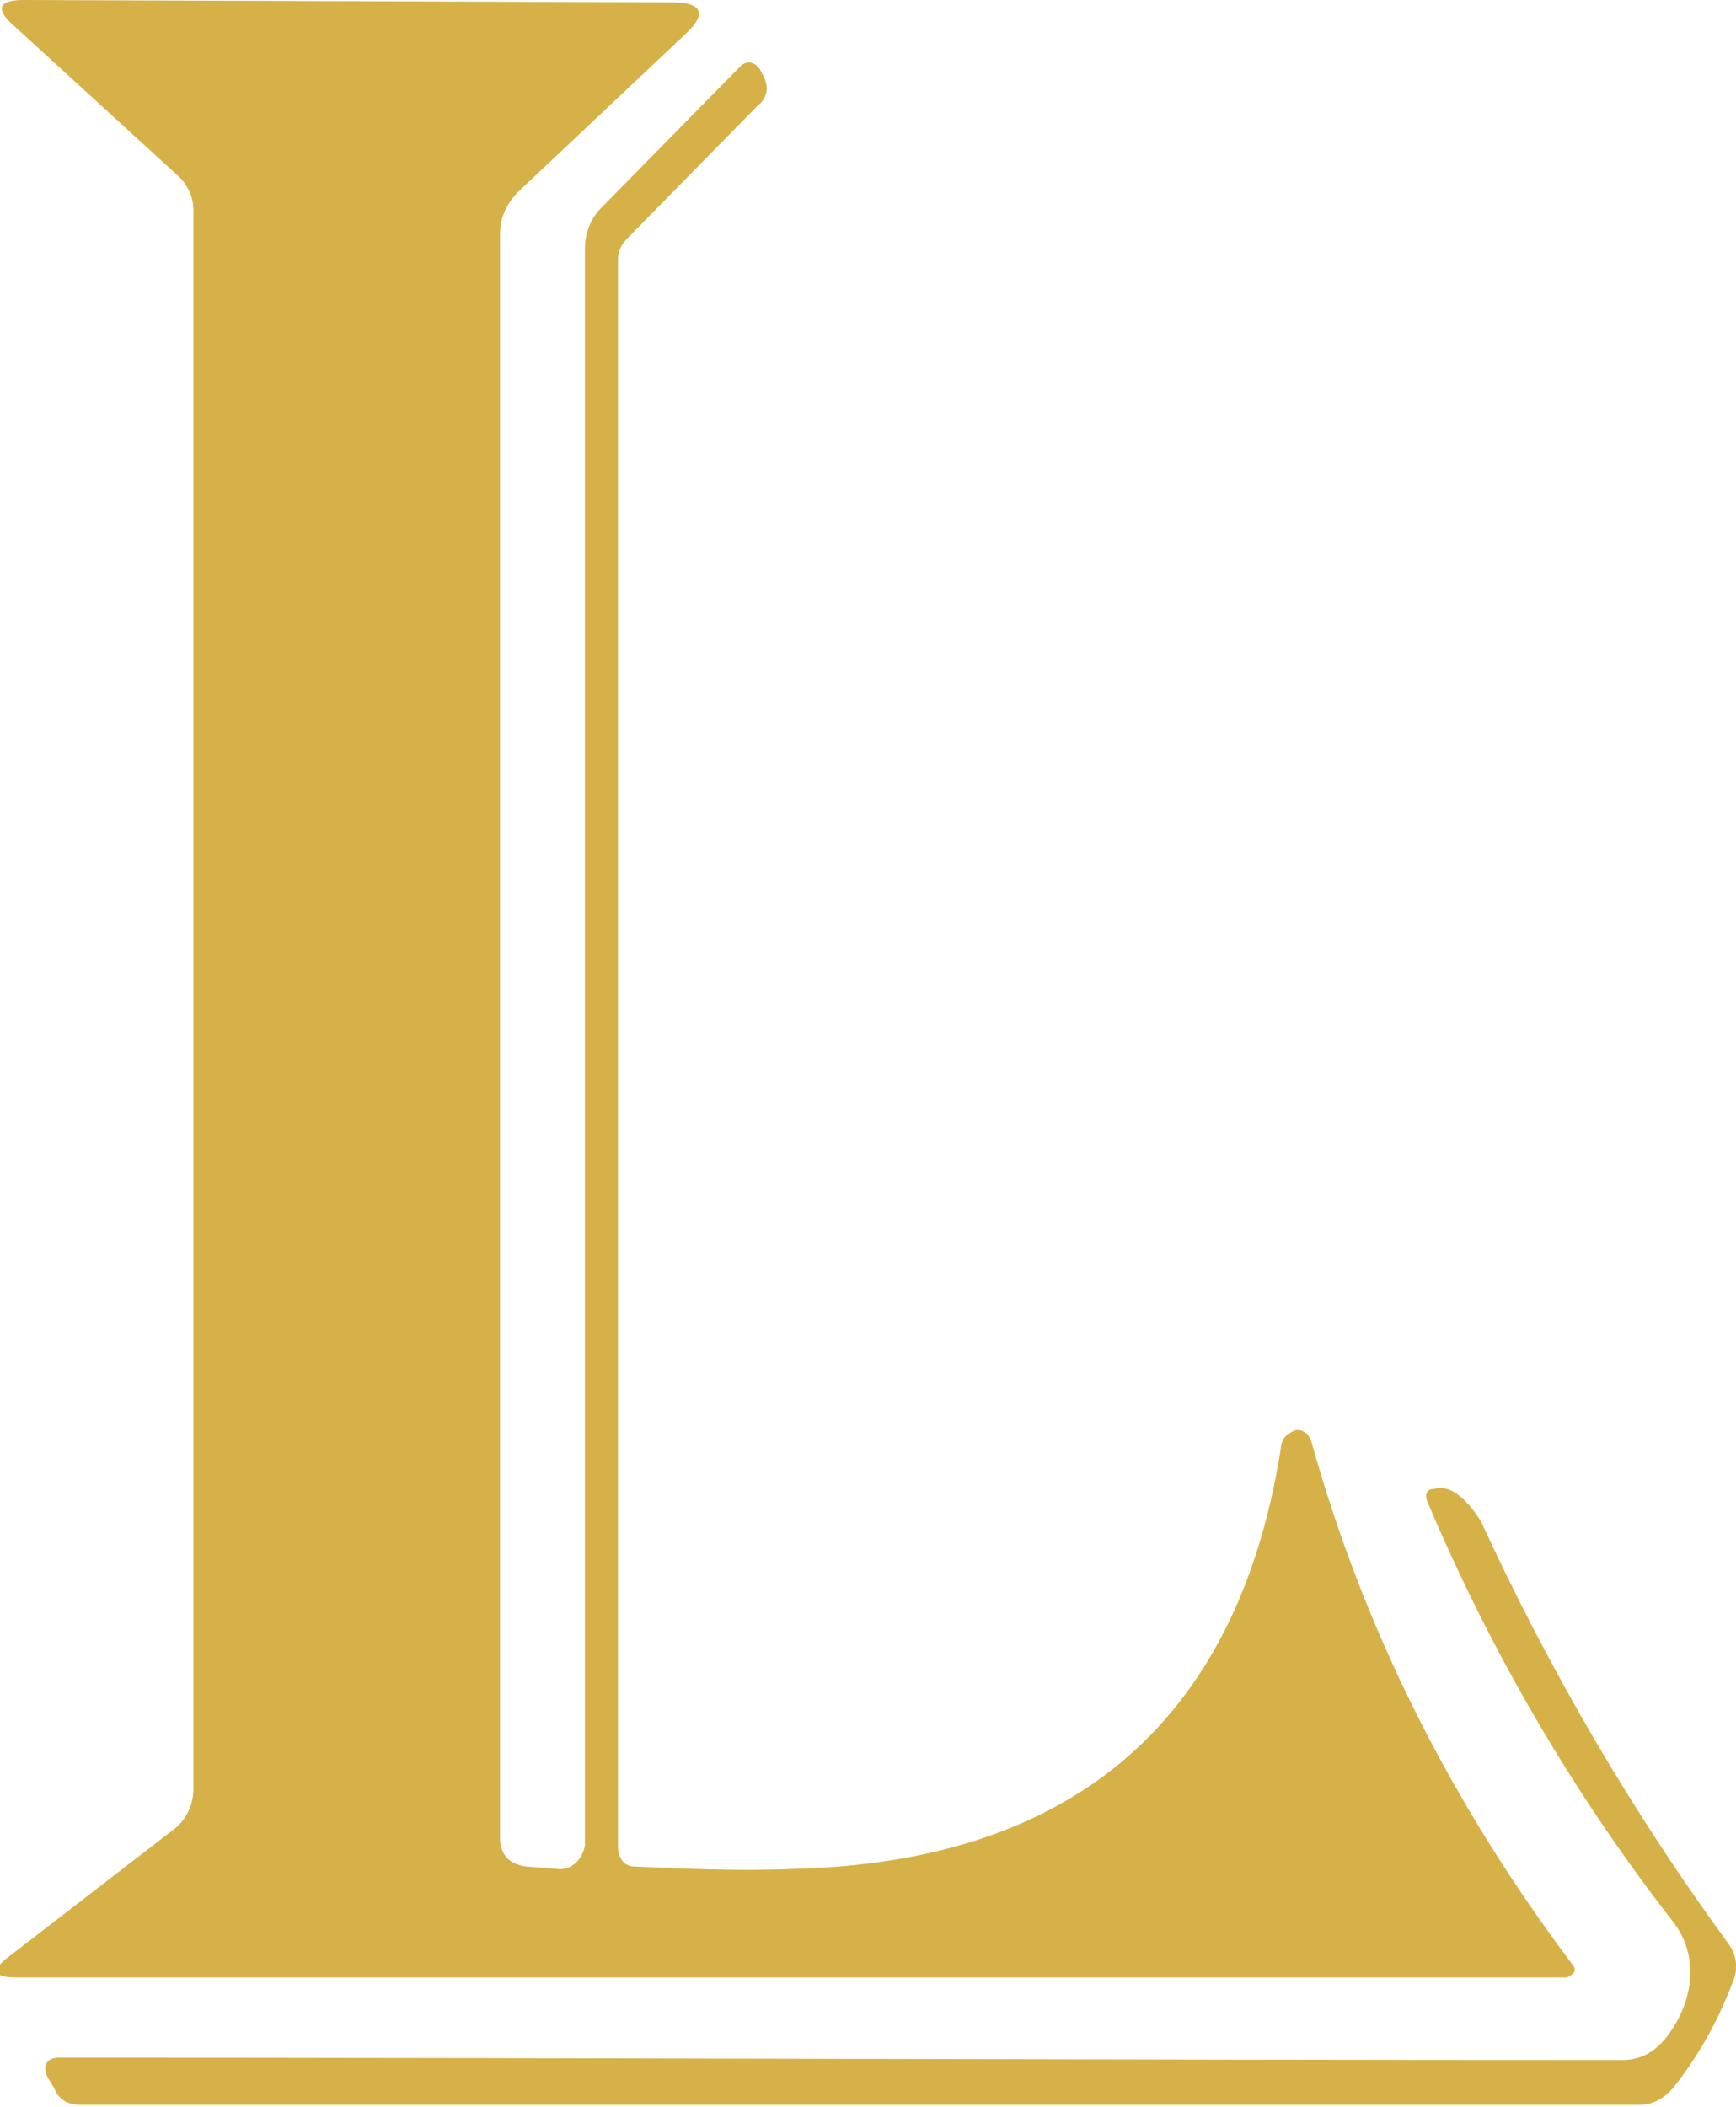
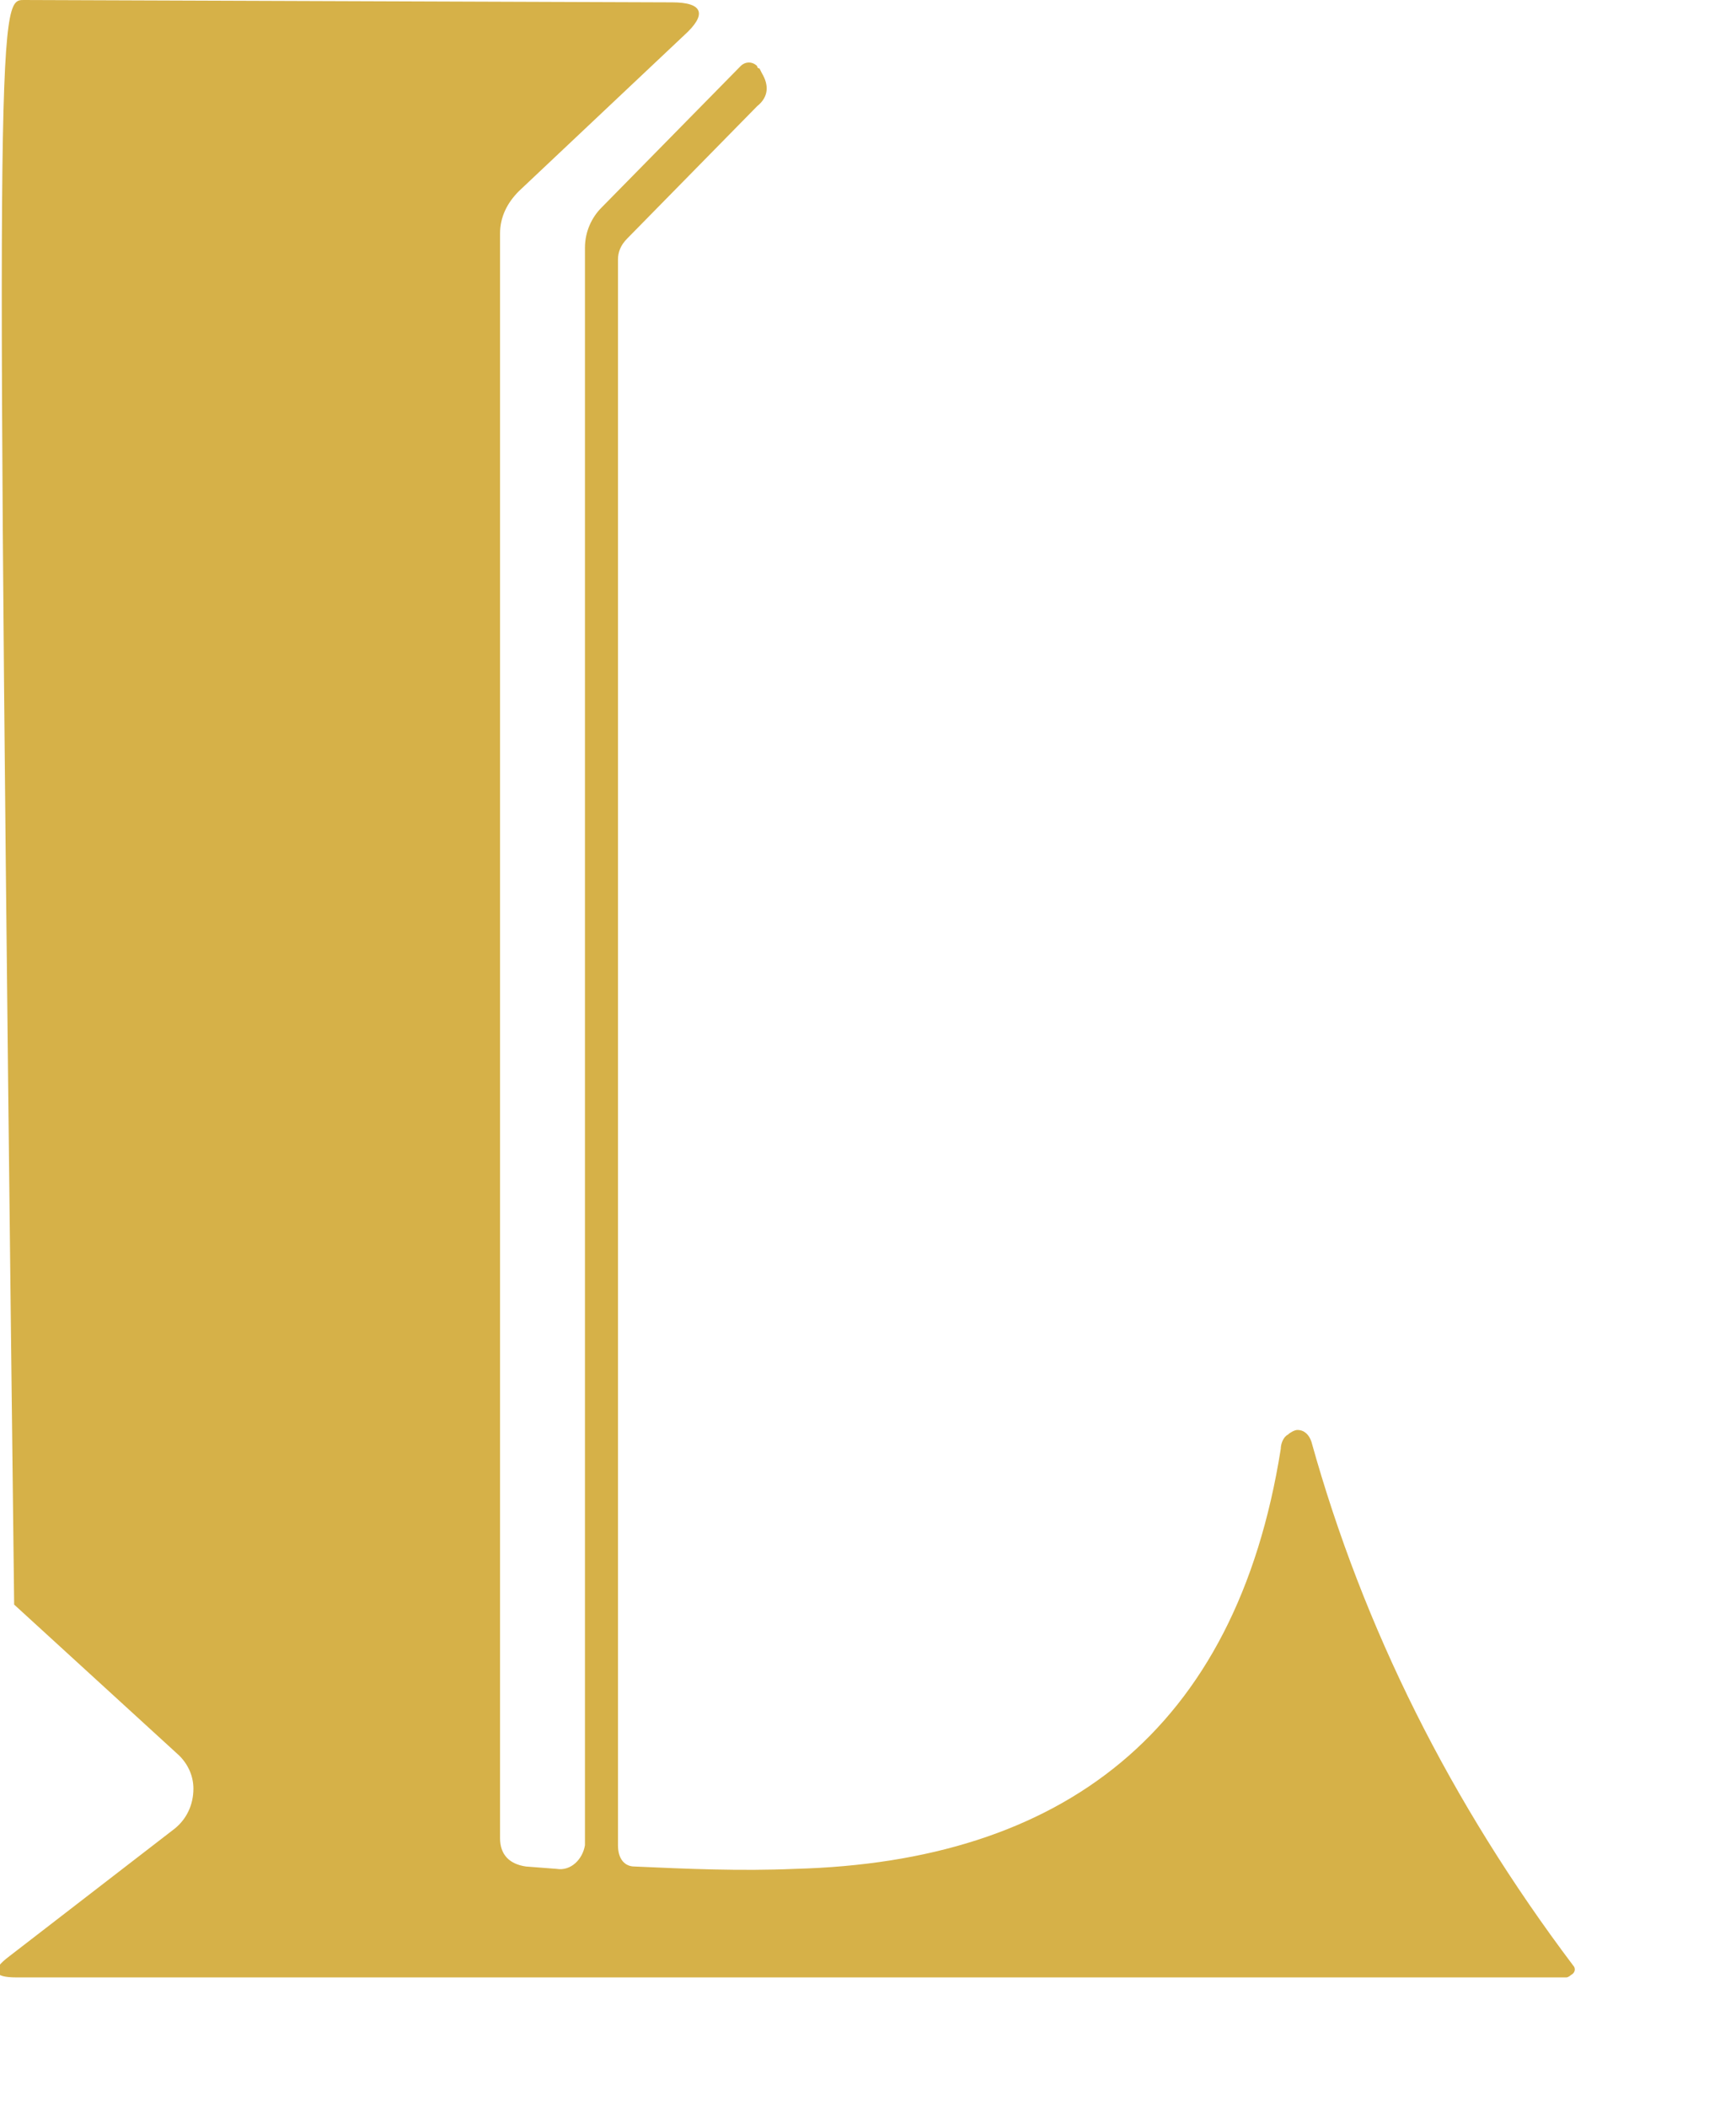
<svg xmlns="http://www.w3.org/2000/svg" version="1.1" id="Layer_1" x="0px" y="0px" viewBox="0 0 73.6 89.3" style="enable-background:new 0 0 73.6 89.3;" xml:space="preserve">
  <style type="text/css">
	.st0{fill:#D6B148;}
</style>
-   <path class="st0" d="M26.9,79.1c2.2,0.1,4.5,0.2,6.8,0.1c11.3-0.3,18.7-5.8,20.6-17.8c0-0.2,0.1-0.5,0.3-0.6  c0.1-0.1,0.3-0.2,0.4-0.2c0.3,0,0.5,0.2,0.6,0.5c2.2,7.9,5.9,15.3,11.1,22.2c0.1,0.1,0.1,0.3-0.1,0.4c0,0-0.1,0.1-0.2,0.1H0.7  c-1,0-1.1-0.3-0.3-0.9l7-5.4c0.5-0.4,0.8-1,0.8-1.7V8.9c0-0.5-0.2-1-0.6-1.4l-7-6.4C-0.2,0.4-0.1,0,1,0l27.5,0.1  c1.3,0,1.5,0.5,0.5,1.4l-7,6.6c-0.5,0.5-0.8,1.1-0.8,1.8v68c0,0.7,0.4,1.1,1.1,1.2l1.3,0.1c0.6,0.1,1.1-0.4,1.2-1v-0.1V10.5  c0-0.7,0.3-1.3,0.7-1.7l5.9-6c0.2-0.2,0.5-0.2,0.7,0c0,0,0,0.1,0.1,0.1l0.1,0.2c0.3,0.5,0.3,1-0.2,1.4l-5.5,5.6  c-0.3,0.3-0.4,0.6-0.4,0.9v67.2C26.2,78.8,26.5,79.1,26.9,79.1z" />
-   <path class="st0" d="M70.9,81.4C66.7,76,63.2,70,60.5,63.6c-0.1-0.3,0-0.5,0.3-0.5c0.3-0.1,0.6,0,0.8,0.1c0.5,0.3,0.9,0.8,1.2,1.3  c2.9,6.3,6.4,12.3,10.5,17.9c0.3,0.4,0.4,1,0.2,1.5c-0.6,1.6-1.4,3.1-2.5,4.5c-0.4,0.5-0.9,0.8-1.5,0.8H3.4c-0.5,0-0.9-0.2-1.1-0.7  L2,88c-0.2-0.5,0-0.8,0.5-0.8c21.2,0,43.3,0.1,66.3,0.1c0.7,0,1.3-0.3,1.8-0.9C71.8,84.9,72.1,82.9,70.9,81.4z" />
+   <path class="st0" d="M26.9,79.1c2.2,0.1,4.5,0.2,6.8,0.1c11.3-0.3,18.7-5.8,20.6-17.8c0-0.2,0.1-0.5,0.3-0.6  c0.1-0.1,0.3-0.2,0.4-0.2c0.3,0,0.5,0.2,0.6,0.5c2.2,7.9,5.9,15.3,11.1,22.2c0.1,0.1,0.1,0.3-0.1,0.4c0,0-0.1,0.1-0.2,0.1H0.7  c-1,0-1.1-0.3-0.3-0.9l7-5.4c0.5-0.4,0.8-1,0.8-1.7c0-0.5-0.2-1-0.6-1.4l-7-6.4C-0.2,0.4-0.1,0,1,0l27.5,0.1  c1.3,0,1.5,0.5,0.5,1.4l-7,6.6c-0.5,0.5-0.8,1.1-0.8,1.8v68c0,0.7,0.4,1.1,1.1,1.2l1.3,0.1c0.6,0.1,1.1-0.4,1.2-1v-0.1V10.5  c0-0.7,0.3-1.3,0.7-1.7l5.9-6c0.2-0.2,0.5-0.2,0.7,0c0,0,0,0.1,0.1,0.1l0.1,0.2c0.3,0.5,0.3,1-0.2,1.4l-5.5,5.6  c-0.3,0.3-0.4,0.6-0.4,0.9v67.2C26.2,78.8,26.5,79.1,26.9,79.1z" />
</svg>